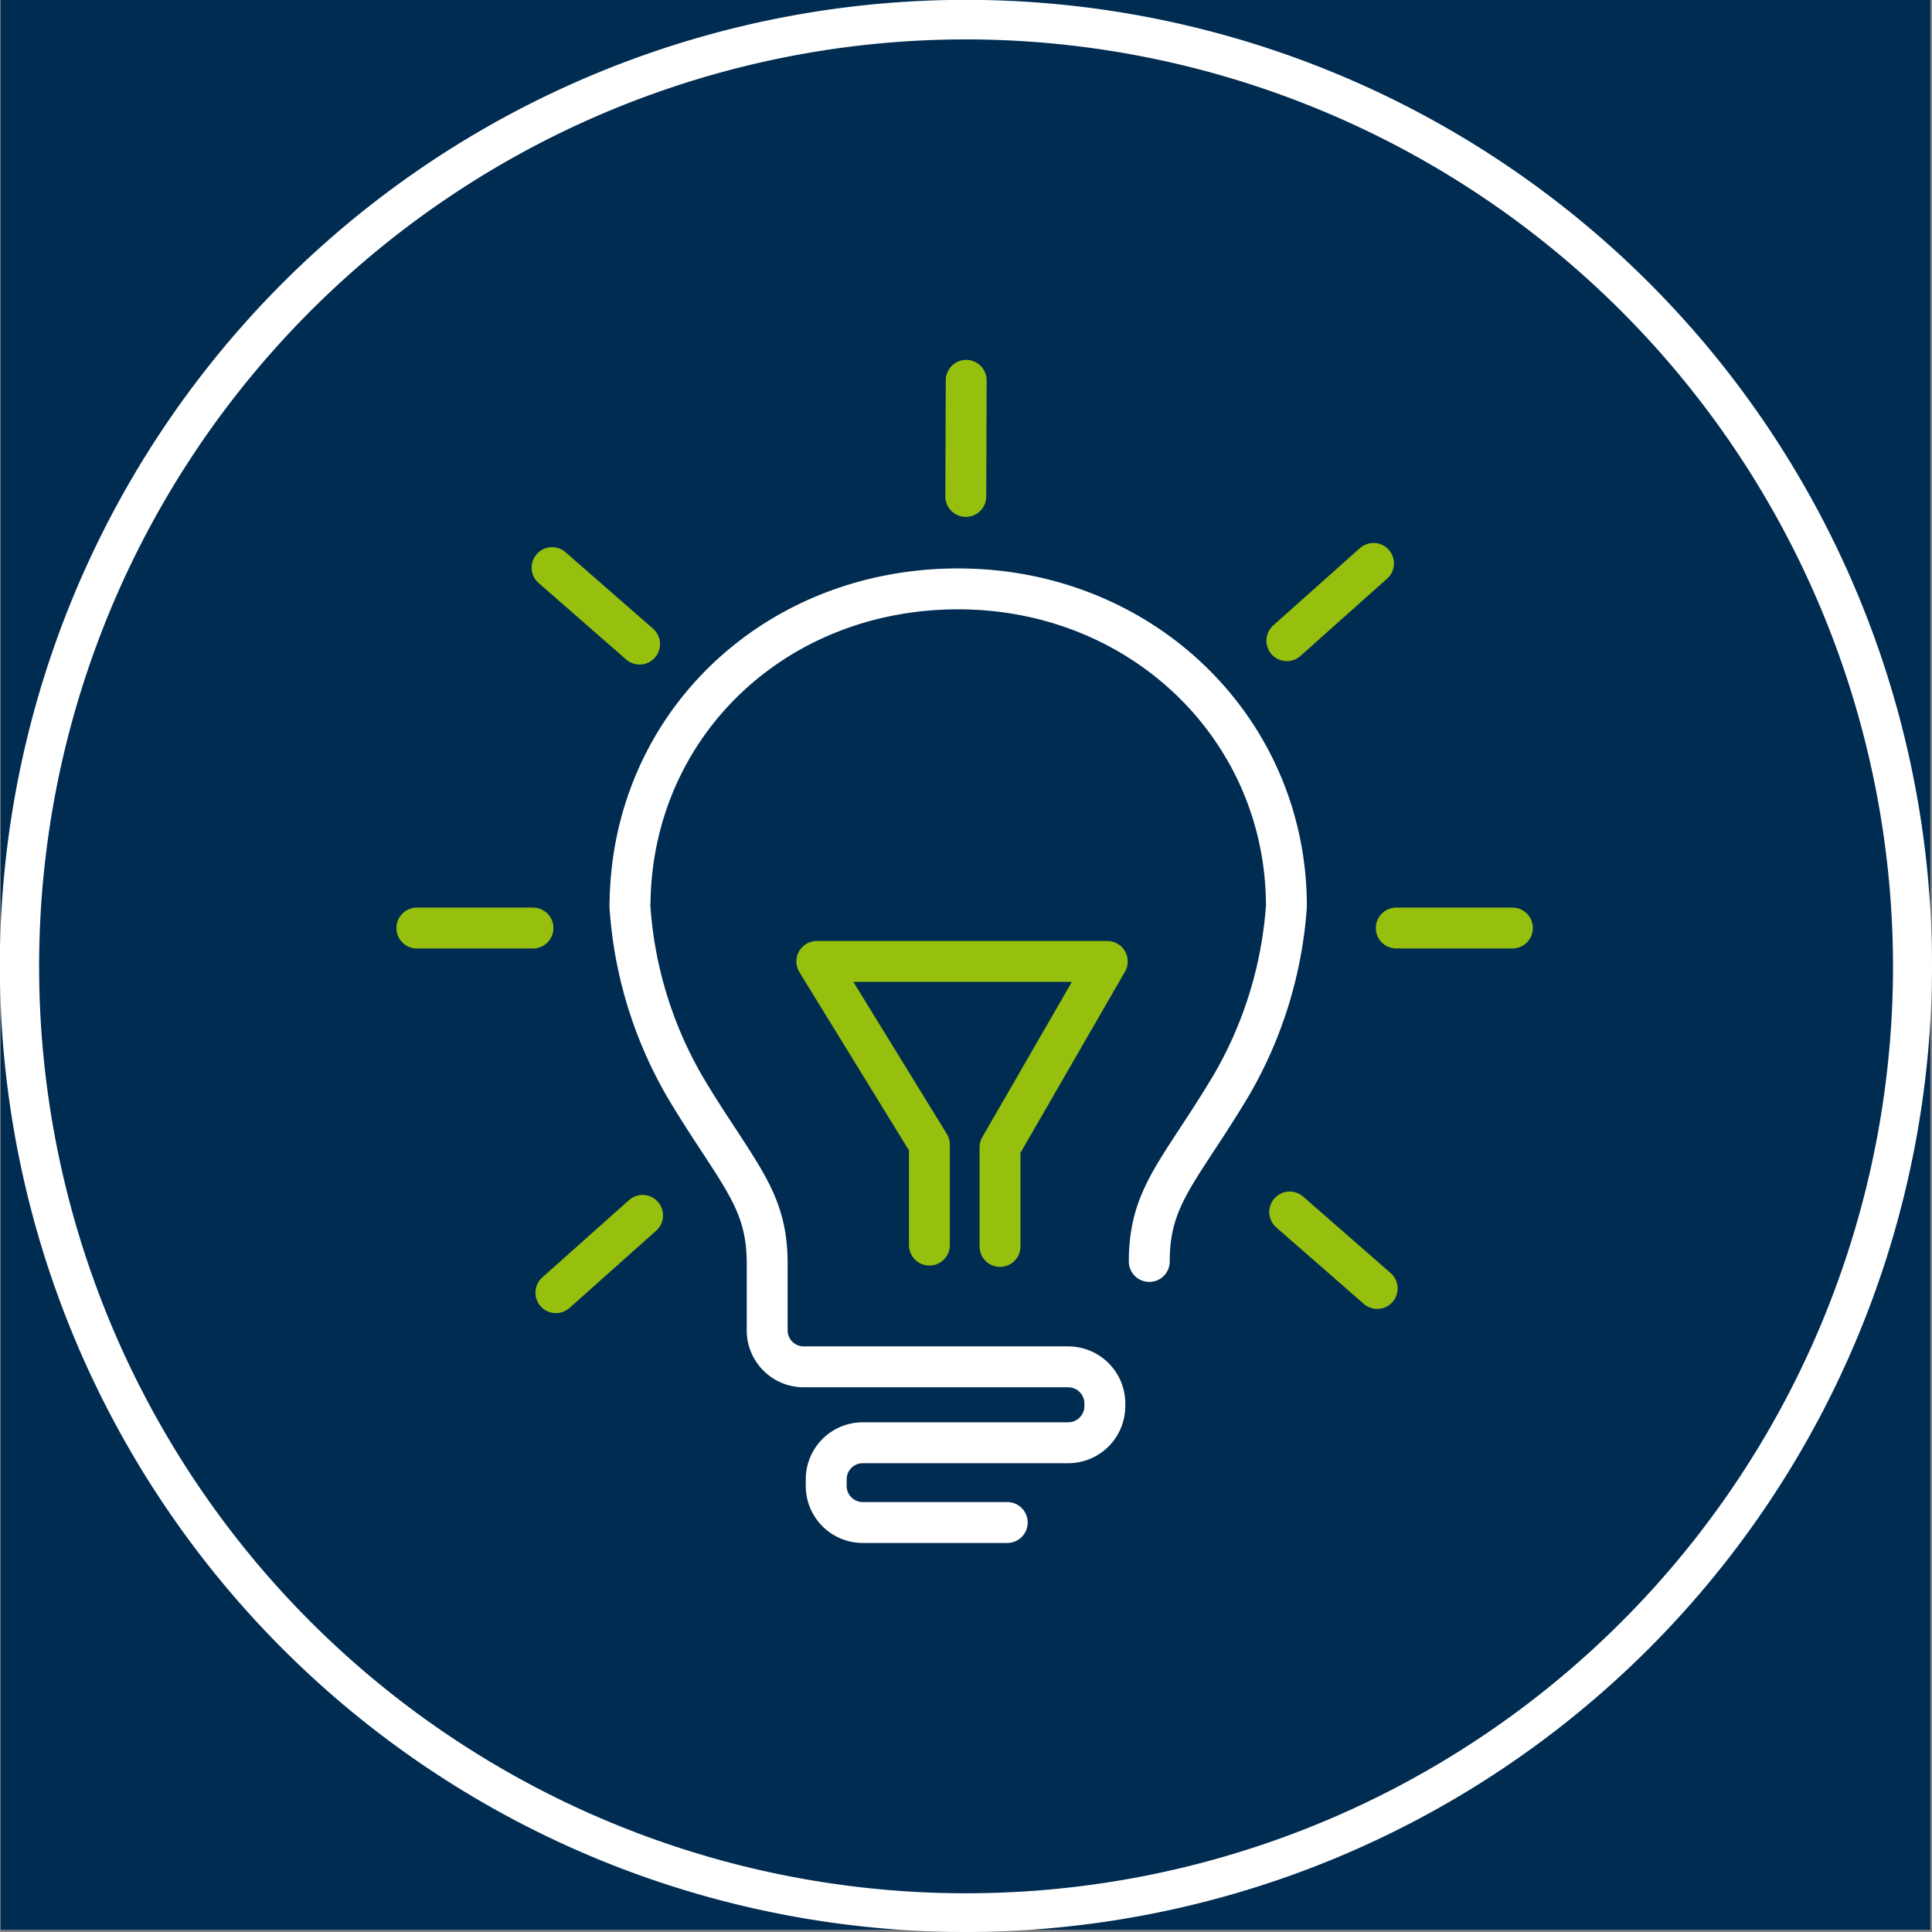
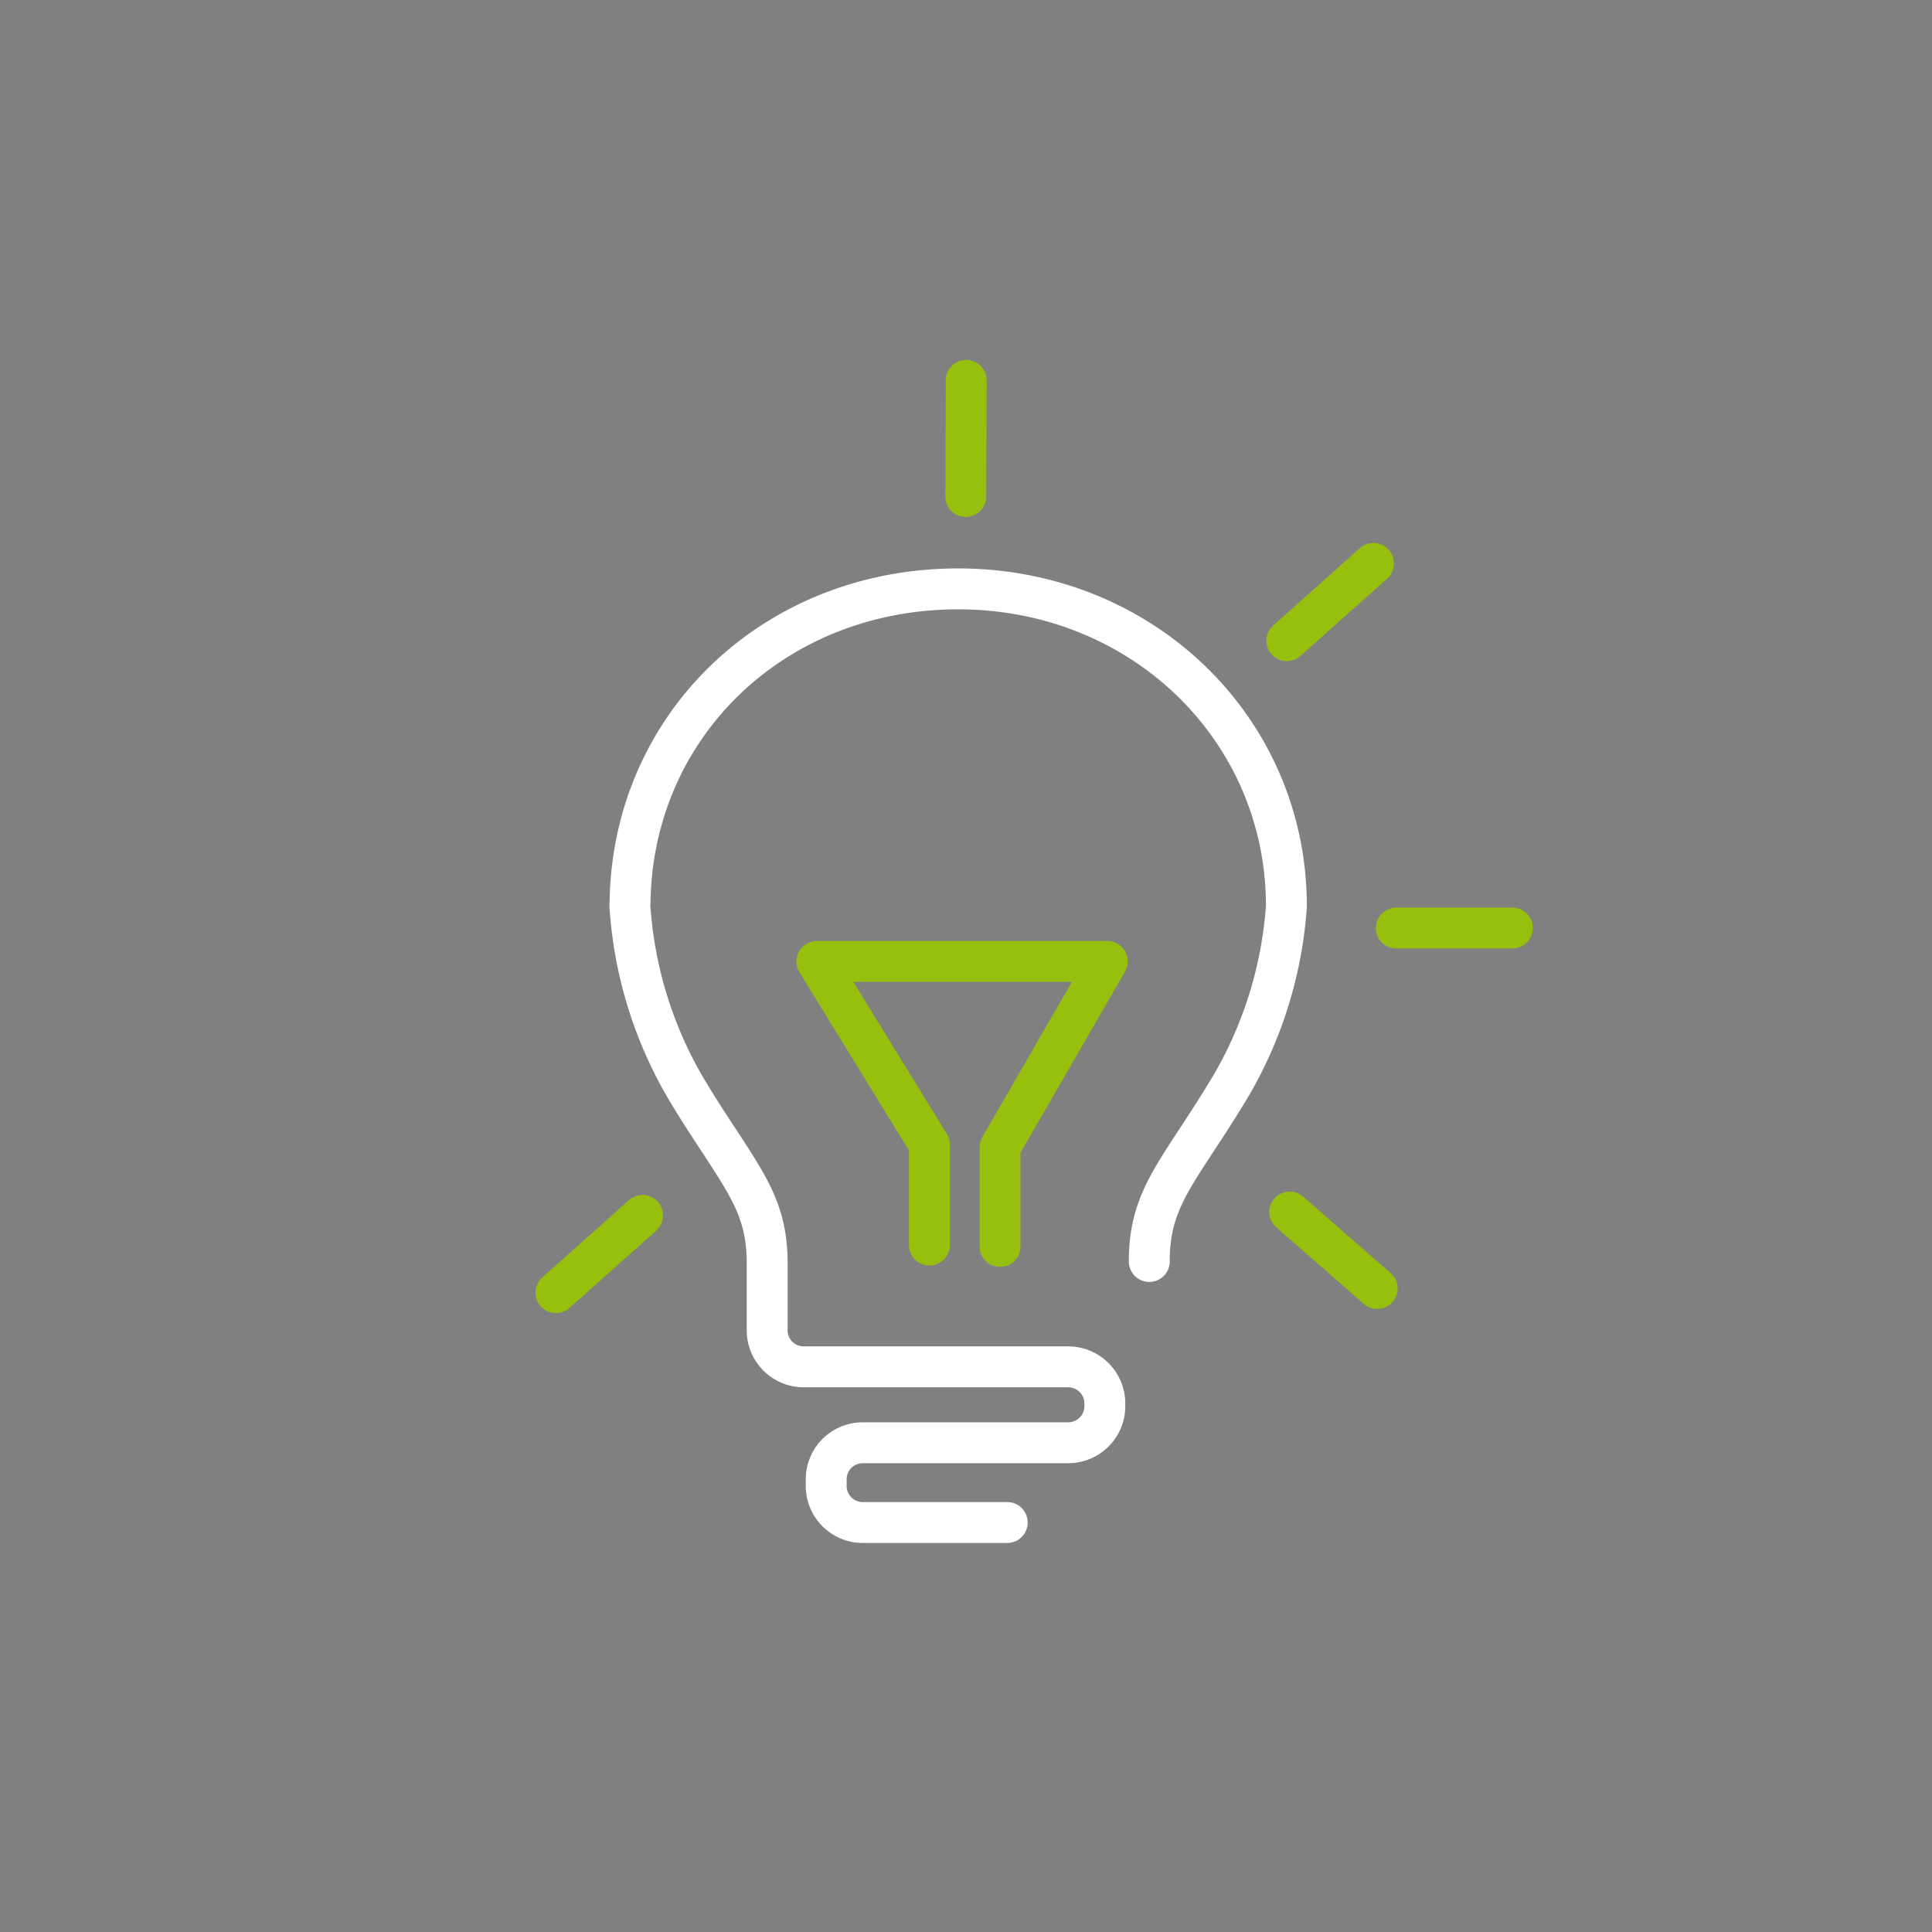
<svg xmlns="http://www.w3.org/2000/svg" viewBox="0 0 141.73 141.73">
  <rect x="0" y="0" width="141.73" height="141.73" fill="#808080" stroke="none" />
  <defs>
    <style>
      .cls-1, .cls-3, .cls-4 {
        fill: none;
      }

      .cls-2 {
        fill: #002c52;
      }

      .cls-3 {
        stroke: #fff;
      }

      .cls-3, .cls-4 {
        stroke-linecap: round;
        stroke-linejoin: round;
        stroke-width: 3px;
      }

      .cls-4 {
        stroke: #97bf0d;
      }

      .cls-5 {
        clip-path: url(#clip-path);
      }

      .cls-6 {
        fill: #fff;
      }
    </style>
    <clipPath id="clip-path">
-       <rect class="cls-1" width="141.73" height="141.73" />
-     </clipPath>
+       </clipPath>
  </defs>
  <title>BEL_Icon_Gluehbirne_3</title>
  <g id="HG">
-     <rect class="cls-2" x="0.05" width="141.55" height="141.57" />
-   </g>
+     </g>
  <g id="Icons">
    <path class="cls-3" d="M84.31,92.54c0-3.61,1.24-5.5,3.48-8.92.77-1.17,1.64-2.5,2.58-4.08a30.3,30.3,0,0,0,4-13.06v0s0,0,0,0c0-13-10.58-23.28-24.08-23.28s-23.89,10-24.07,23a1.91,1.91,0,0,0,0,.42,30.3,30.3,0,0,0,4,13.06c.94,1.59,1.81,2.91,2.58,4.08,2.24,3.43,3.48,5.31,3.48,8.92v5A2.68,2.68,0,0,0,59,100.27H78.36A2.69,2.69,0,0,1,81.05,103v.15a2.69,2.69,0,0,1-2.69,2.69H63.29a2.68,2.68,0,0,0-2.68,2.68V109a2.68,2.68,0,0,0,2.68,2.69h10.6" />
    <polyline class="cls-4" points="68.18 91.34 68.18 83.97 59.92 70.53 81.23 70.53 73.36 84.17 73.36 91.44" />
-     <line class="cls-4" x1="30.58" y1="68.08" x2="39.1" y2="68.08" />
    <line class="cls-4" x1="102.43" y1="68.08" x2="110.95" y2="68.08" />
    <line class="cls-4" x1="40.78" y1="94.83" x2="47.14" y2="89.16" />
    <line class="cls-4" x1="94.4" y1="47" x2="100.76" y2="41.33" />
-     <line class="cls-4" x1="40.5" y1="41.64" x2="46.92" y2="47.25" />
    <line class="cls-4" x1="94.61" y1="88.91" x2="101.03" y2="94.52" />
    <line class="cls-4" x1="70.88" y1="27.9" x2="70.85" y2="36.42" />
  </g>
  <g id="Kreis">
    <g class="cls-5">
-       <path class="cls-6" d="M70.87,2.89a68,68,0,1,0,68,68,68.06,68.06,0,0,0-68-68m0,138.84a70.87,70.87,0,1,1,70.86-70.86,70.95,70.95,0,0,1-70.86,70.86" />
-     </g>
+       </g>
  </g>
</svg>